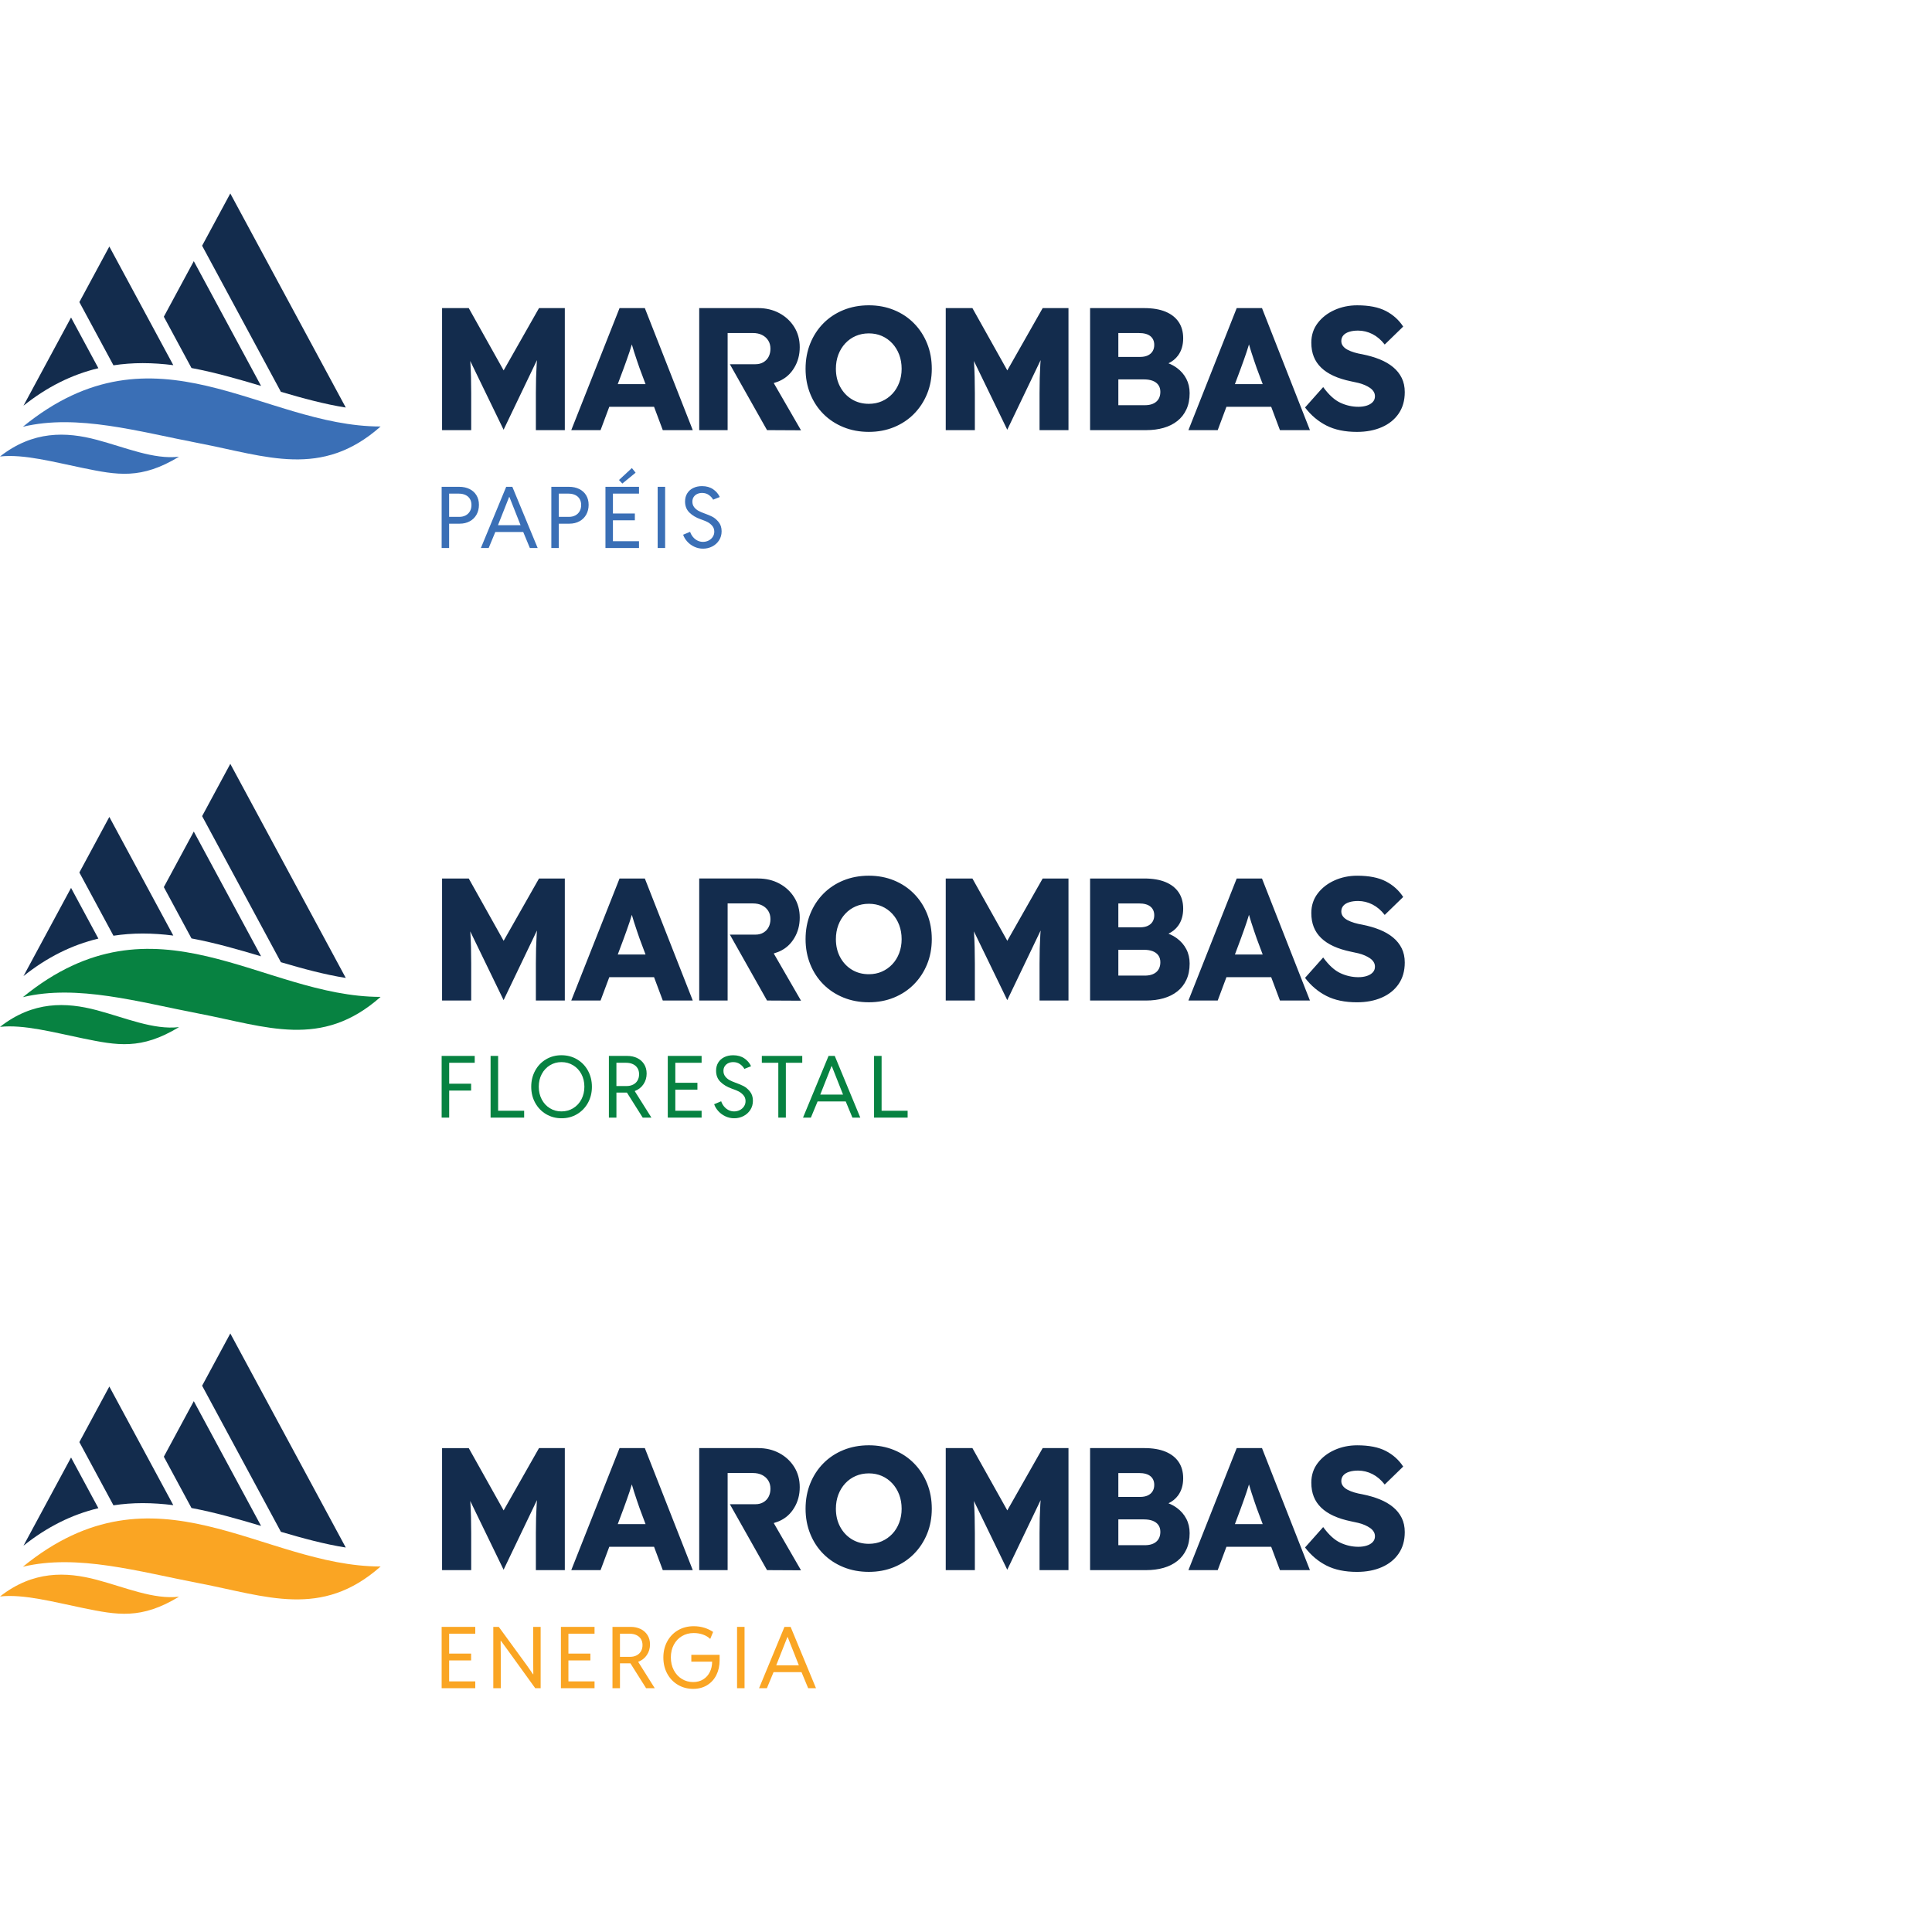
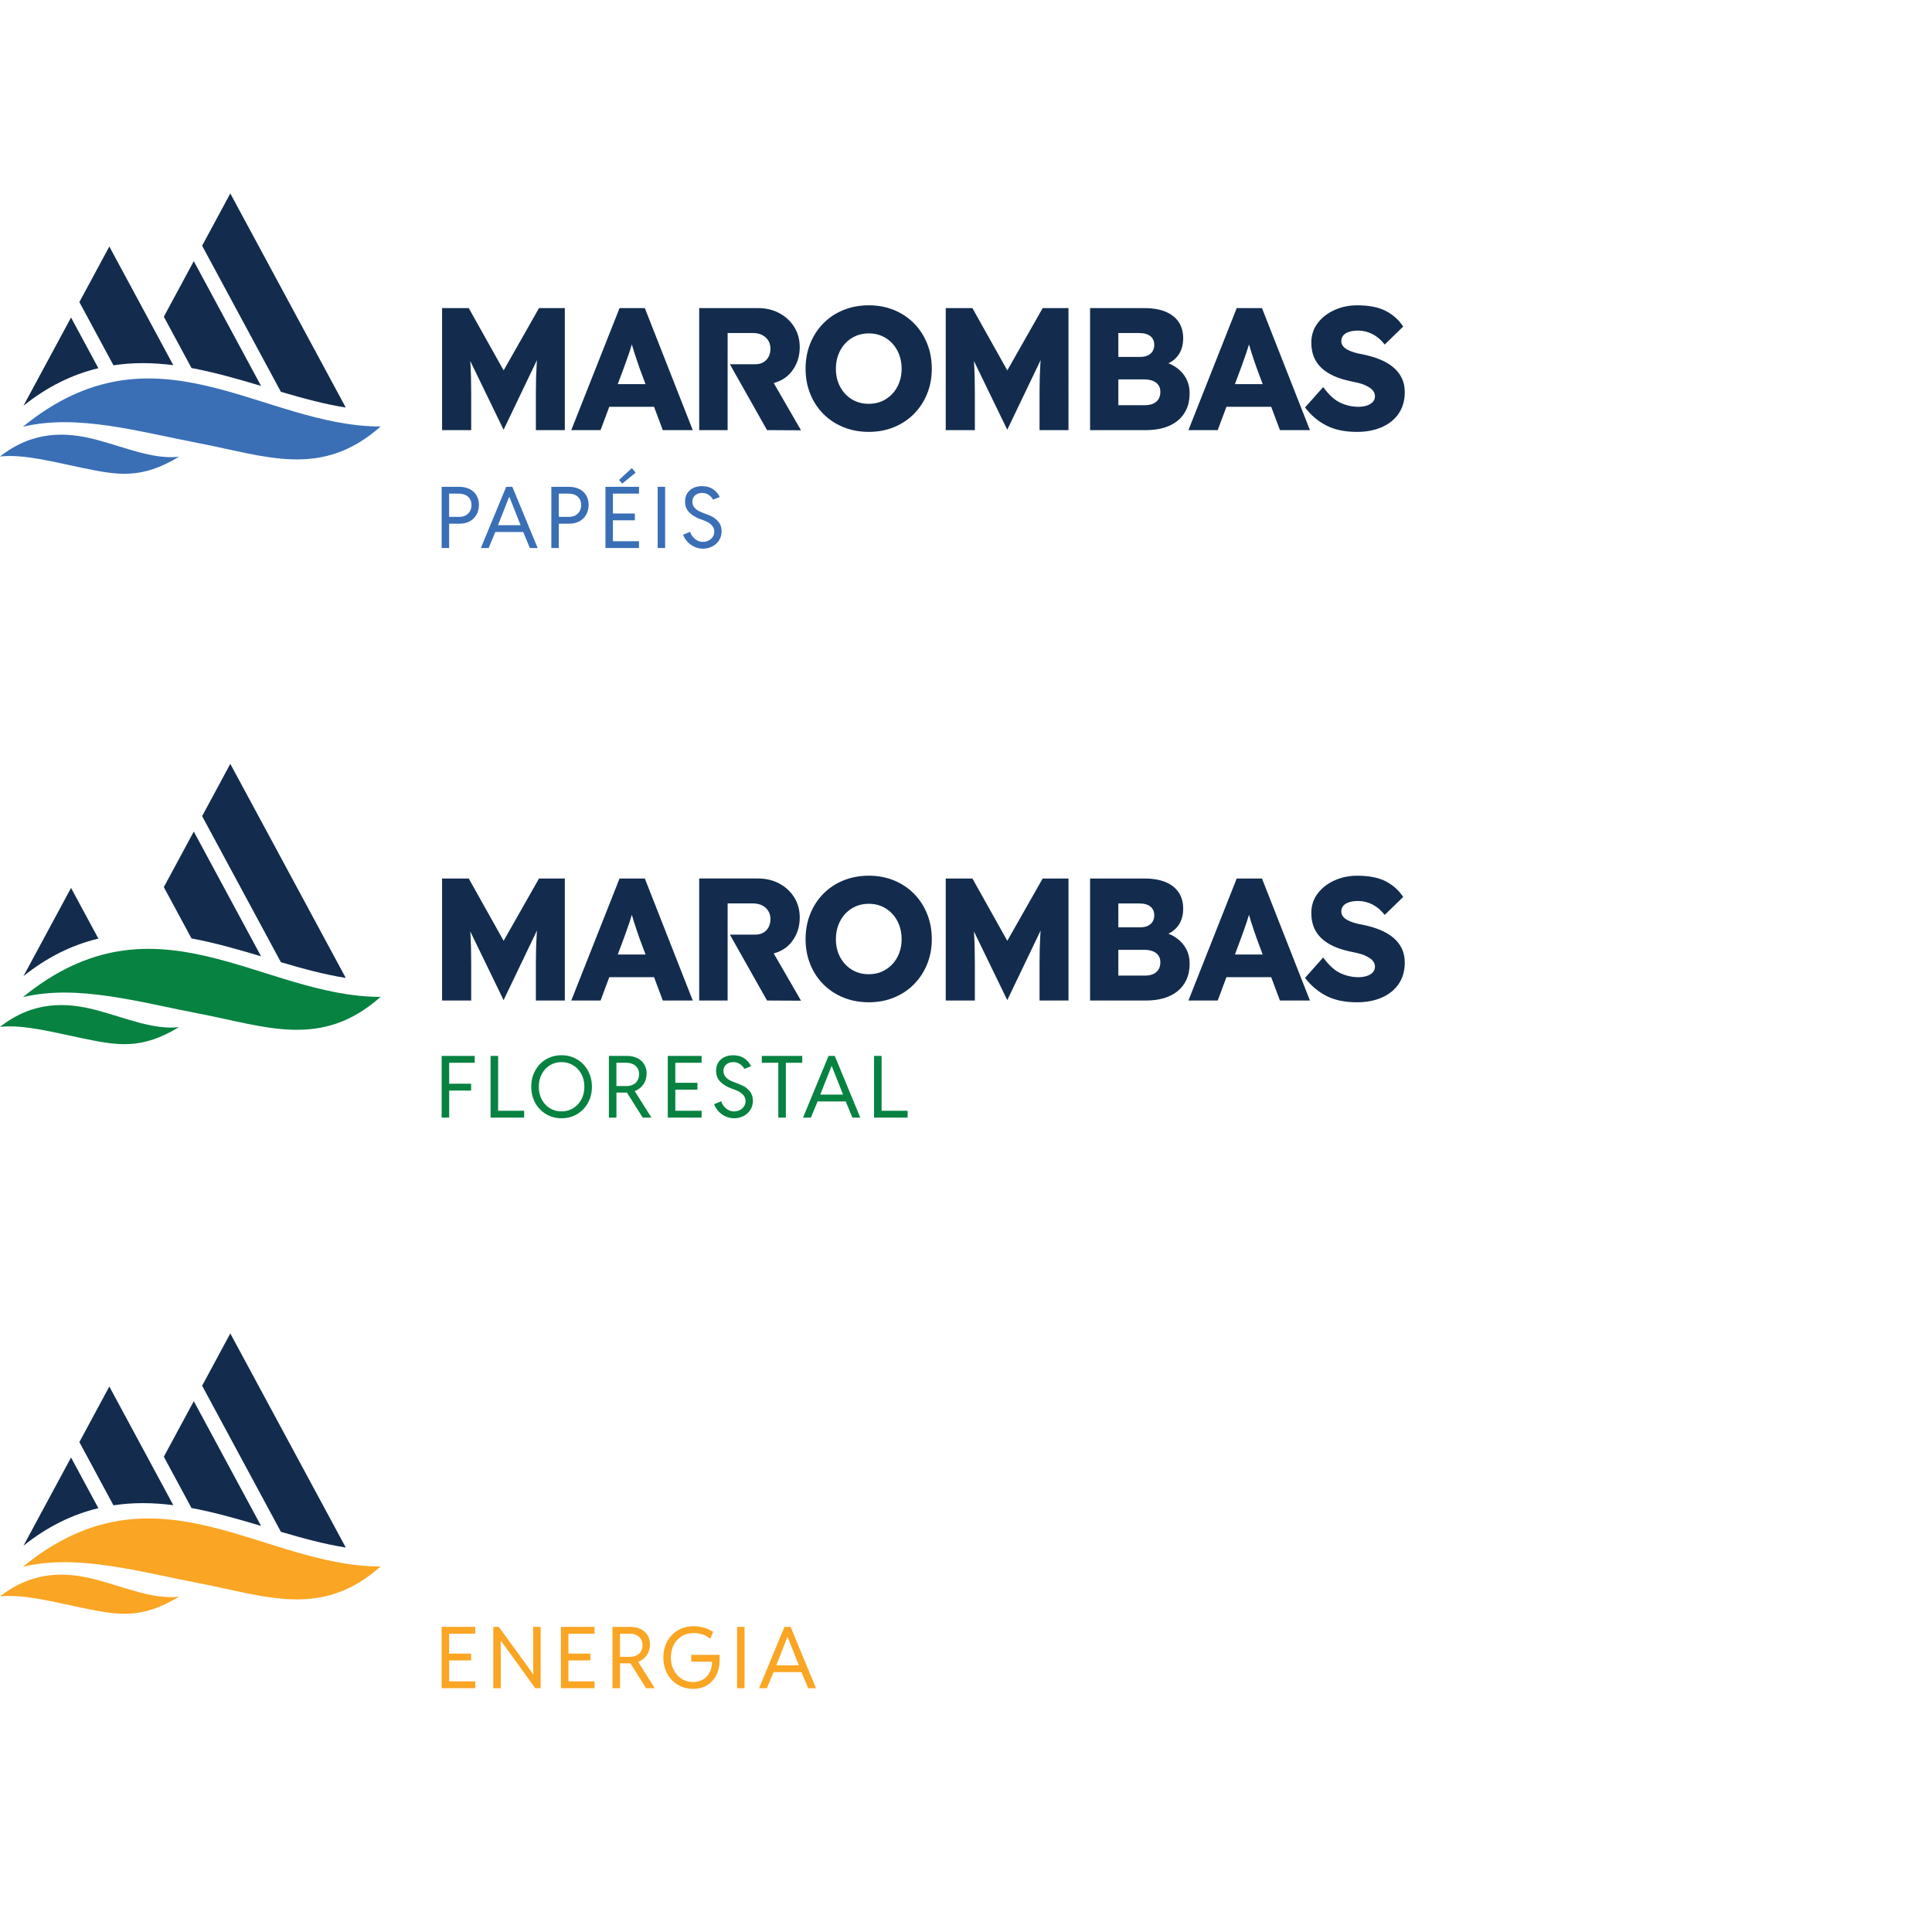
<svg xmlns="http://www.w3.org/2000/svg" version="1.1" id="Layer_1" x="0px" y="0px" viewBox="0 0 300 300" style="enable-background:new 0 0 300 300;" xml:space="preserve">
  <style type="text/css">
	.st0{fill:#3A6FB6;}
	.st1{fill:#132C4D;}
	.st2{fill:#FAA523;}
	.st3{fill:#078241;}
</style>
  <g>
    <g>
      <g>
        <g>
          <g>
            <path class="st0" d="M68.579,75.592h2.721c0.615,0,1.153,0.115,1.615,0.345c0.462,0.23,0.82,0.556,1.073,0.977       s0.381,0.913,0.381,1.476c0,0.563-0.123,1.066-0.367,1.509c-0.245,0.443-0.594,0.79-1.048,1.041       c-0.454,0.252-0.979,0.377-1.576,0.377h-1.638v3.778H68.579V75.592z M71.3,80.26       c0.383,0,0.718-0.076,1.006-0.229c0.288-0.153,0.51-0.368,0.668-0.648c0.157-0.279,0.235-0.602,0.235-0.967       c0-0.365-0.081-0.681-0.242-0.948s-0.391-0.469-0.69-0.609c-0.299-0.14-0.65-0.209-1.054-0.209h-1.483       v3.61H71.3z" />
            <path class="st0" d="M78.602,75.592h0.954l3.933,9.503h-1.212l-1.031-2.489h-4.333l-1.031,2.489h-1.212       L78.602,75.592z M80.833,81.549l-1.728-4.371h-0.051l-1.728,4.371H80.833z" />
            <path class="st0" d="M85.612,75.592h2.721c0.615,0,1.153,0.115,1.615,0.345c0.462,0.23,0.82,0.556,1.073,0.977       s0.381,0.913,0.381,1.476c0,0.563-0.123,1.066-0.368,1.509c-0.245,0.443-0.594,0.79-1.048,1.041       c-0.454,0.252-0.979,0.377-1.576,0.377h-1.638v3.778h-1.161V75.592z M88.333,80.26       c0.383,0,0.718-0.076,1.006-0.229c0.288-0.153,0.51-0.368,0.668-0.648c0.157-0.279,0.235-0.602,0.235-0.967       c0-0.365-0.081-0.681-0.242-0.948s-0.391-0.469-0.69-0.609c-0.299-0.14-0.65-0.209-1.054-0.209h-1.483       v3.61H88.333z" />
            <path class="st0" d="M94.015,75.592h5.21v1.058h-4.049v3.082h3.404v1.057h-3.404v3.249h4.049v1.058h-5.21       V75.592z M96.117,74.535l1.999-1.857l0.58,0.722l-2.063,1.689L96.117,74.535z" />
            <path class="st0" d="M102.122,75.592h1.16v9.503h-1.16V75.592z" />
            <path class="st0" d="M107.807,84.895c-0.428-0.202-0.791-0.468-1.089-0.799c-0.299-0.331-0.513-0.685-0.641-1.064       l1.083-0.451c0.094,0.284,0.236,0.544,0.426,0.78c0.189,0.236,0.419,0.425,0.69,0.567       c0.271,0.142,0.565,0.213,0.884,0.213c0.309,0,0.598-0.068,0.867-0.203c0.268-0.136,0.483-0.325,0.645-0.568       c0.161-0.243,0.242-0.515,0.242-0.816c0-0.361-0.111-0.667-0.332-0.919s-0.467-0.444-0.735-0.577       c-0.268-0.133-0.575-0.26-0.919-0.38c-0.013-0.009-0.056-0.024-0.129-0.045       c-0.718-0.253-1.301-0.602-1.75-1.044c-0.449-0.443-0.674-1.014-0.674-1.715       c0-0.477,0.11-0.895,0.329-1.254c0.219-0.359,0.527-0.637,0.925-0.835c0.398-0.198,0.857-0.297,1.377-0.297       c0.679,0,1.253,0.16,1.722,0.48c0.468,0.32,0.815,0.723,1.038,1.209l-1.032,0.412       c-0.15-0.275-0.372-0.518-0.667-0.729c-0.294-0.21-0.644-0.316-1.047-0.316c-0.276,0-0.527,0.053-0.754,0.158       c-0.228,0.105-0.411,0.26-0.548,0.464c-0.138,0.204-0.206,0.448-0.206,0.732c0,0.335,0.094,0.622,0.281,0.861       c0.187,0.238,0.41,0.427,0.668,0.564c0.258,0.138,0.548,0.264,0.87,0.38       c0.485,0.172,0.904,0.346,1.257,0.522c0.352,0.176,0.684,0.455,0.996,0.835       c0.312,0.38,0.468,0.861,0.468,1.441c0,0.524-0.133,0.992-0.397,1.402c-0.265,0.41-0.617,0.729-1.058,0.954       c-0.44,0.226-0.914,0.339-1.421,0.339C108.689,85.198,108.235,85.097,107.807,84.895z" />
          </g>
        </g>
      </g>
      <path class="st1" d="M83.697,47.842h4.007v18.95h-4.494v-5.739c0-1.66,0.041-3.154,0.122-4.48    c0.013-0.22,0.031-0.438,0.048-0.656l-5.182,10.813l-5.18-10.681c0.009,0.121,0.02,0.24,0.028,0.362    c0.081,1.291,0.121,2.839,0.121,4.643v5.739h-4.521V47.842h4.142l5.417,9.674L83.697,47.842z M156.413,57.516    l-5.417-9.674h-4.142v18.95h4.521v-5.739c0-1.804-0.041-3.352-0.121-4.643c-0.008-0.122-0.019-0.241-0.028-0.362    l5.181,10.681l5.182-10.812c-0.017,0.218-0.034,0.436-0.048,0.656c-0.081,1.326-0.122,2.82-0.122,4.48v5.739    h4.494V47.842h-4.007L156.413,57.516z M100.129,47.842l7.445,18.95h-4.656l-1.359-3.628h-6.949l-1.356,3.628H88.705    l7.498-18.95H100.129z M100.24,59.645l-0.923-2.463c-0.126-0.379-0.267-0.785-0.419-1.218    c-0.154-0.433-0.302-0.884-0.447-1.354c-0.12-0.391-0.233-0.766-0.34-1.132    c-0.114,0.387-0.234,0.773-0.363,1.16c-0.145,0.433-0.293,0.862-0.447,1.286c-0.153,0.424-0.311,0.862-0.474,1.312    l-0.901,2.409H100.24z M143.958,53.324c0.487,1.201,0.731,2.514,0.731,3.939c0,1.407-0.244,2.707-0.731,3.898    c-0.487,1.191-1.169,2.23-2.044,3.113c-0.875,0.885-1.908,1.57-3.099,2.057c-1.191,0.487-2.491,0.731-3.899,0.731    c-1.426,0-2.739-0.243-3.939-0.731c-1.2-0.487-2.238-1.168-3.113-2.044c-0.876-0.875-1.556-1.913-2.044-3.113    c-0.487-1.2-0.731-2.504-0.731-3.912c0-1.425,0.243-2.739,0.731-3.939c0.487-1.2,1.168-2.243,2.044-3.127    c0.875-0.884,1.913-1.57,3.113-2.058c1.201-0.487,2.513-0.731,3.939-0.731c1.408,0,2.707,0.244,3.899,0.731    c1.191,0.487,2.224,1.173,3.099,2.058C142.789,51.081,143.47,52.123,143.958,53.324 M140.005,57.263    c0-0.794-0.127-1.525-0.379-2.193c-0.253-0.667-0.609-1.25-1.069-1.746c-0.46-0.496-0.998-0.88-1.611-1.151    c-0.613-0.271-1.29-0.406-2.03-0.406c-0.74,0-1.421,0.135-2.044,0.406c-0.622,0.271-1.164,0.654-1.624,1.151    c-0.46,0.496-0.817,1.079-1.07,1.746c-0.253,0.668-0.379,1.399-0.379,2.193c0,1.047,0.221,1.981,0.663,2.802    c0.443,0.821,1.047,1.467,1.814,1.936c0.767,0.469,1.647,0.704,2.639,0.704c0.74,0,1.417-0.136,2.03-0.406    c0.613-0.271,1.151-0.65,1.611-1.137c0.46-0.487,0.816-1.065,1.069-1.732    C139.879,58.761,140.005,58.039,140.005,57.263 M184.727,61.053c0,0.957-0.167,1.796-0.502,2.517    c-0.334,0.722-0.803,1.323-1.407,1.8c-0.605,0.479-1.317,0.835-2.139,1.069    c-0.821,0.235-1.729,0.352-2.721,0.352h-8.69V47.842h8.392c1.317,0,2.423,0.185,3.316,0.554    c0.893,0.371,1.574,0.903,2.044,1.598c0.469,0.695,0.704,1.539,0.704,2.531c0,1.065-0.267,1.958-0.799,2.68    c-0.379,0.513-0.876,0.915-1.487,1.209c0.481,0.188,0.922,0.43,1.324,0.726c0.623,0.46,1.105,1.02,1.448,1.679    C184.555,59.478,184.727,60.223,184.727,61.053 M173.654,55.422h3.384c0.469,0,0.867-0.077,1.192-0.23    c0.325-0.153,0.572-0.369,0.744-0.649c0.172-0.28,0.257-0.61,0.257-0.988c0-0.577-0.199-1.029-0.595-1.353    c-0.398-0.325-0.993-0.487-1.787-0.487h-3.194V55.422z M180.179,60.836c0-0.415-0.104-0.767-0.311-1.056    c-0.208-0.289-0.501-0.505-0.88-0.65c-0.379-0.144-0.83-0.216-1.353-0.216h-3.98v4.006h4.115    c0.758,0,1.349-0.18,1.773-0.541C179.966,62.018,180.179,61.504,180.179,60.836 M195.961,47.842l7.445,18.95    h-4.657l-1.359-3.628h-6.949l-1.356,3.628h-4.548l7.498-18.95H195.961z M196.071,59.645l-0.923-2.463    c-0.126-0.379-0.267-0.785-0.419-1.218c-0.154-0.433-0.303-0.884-0.447-1.354c-0.12-0.391-0.233-0.766-0.34-1.132    c-0.114,0.387-0.235,0.773-0.364,1.16c-0.144,0.433-0.293,0.862-0.446,1.286    c-0.153,0.424-0.311,0.862-0.474,1.312l-0.901,2.409H196.071z M217.658,58.684    c-0.316-0.64-0.762-1.2-1.34-1.678c-0.578-0.478-1.268-0.88-2.071-1.205    c-0.804-0.325-1.701-0.586-2.693-0.785c-0.433-0.072-0.849-0.166-1.246-0.284    c-0.397-0.117-0.749-0.257-1.056-0.42c-0.307-0.162-0.546-0.356-0.717-0.582    c-0.171-0.225-0.257-0.482-0.257-0.771c0-0.342,0.103-0.636,0.311-0.88c0.208-0.243,0.51-0.428,0.908-0.554    c0.396-0.126,0.857-0.19,1.38-0.19c0.776,0,1.52,0.181,2.233,0.541c0.712,0.362,1.349,0.903,1.908,1.624    l2.869-2.789c-0.668-1.028-1.566-1.836-2.693-2.422c-1.128-0.587-2.612-0.88-4.453-0.88    c-1.264,0-2.437,0.244-3.52,0.731c-1.083,0.487-1.953,1.164-2.612,2.031c-0.659,0.866-0.988,1.877-0.988,3.032    c0,0.812,0.126,1.539,0.379,2.179c0.252,0.64,0.636,1.209,1.151,1.706c0.514,0.496,1.155,0.92,1.922,1.272    c0.766,0.352,1.674,0.636,2.721,0.853c0.379,0.072,0.753,0.154,1.123,0.244    c0.37,0.09,0.708,0.203,1.015,0.339c0.307,0.135,0.577,0.284,0.812,0.446c0.234,0.162,0.42,0.352,0.555,0.569    c0.136,0.216,0.203,0.46,0.203,0.731c0,0.343-0.113,0.636-0.338,0.88c-0.226,0.244-0.533,0.429-0.921,0.555    c-0.389,0.127-0.826,0.19-1.313,0.19c-0.957,0-1.886-0.207-2.788-0.623c-0.903-0.415-1.796-1.227-2.68-2.437    l-2.816,3.168c0.921,1.209,2.026,2.143,3.317,2.802c1.29,0.659,2.874,0.988,4.751,0.988    c1.444,0,2.725-0.243,3.844-0.731c1.119-0.487,1.994-1.191,2.626-2.112c0.631-0.921,0.947-2.03,0.947-3.33    C218.132,60.06,217.974,59.324,217.658,58.684 M121.034,59.163c1.018-0.465,1.728-1.124,2.297-2.063    c0.568-0.939,0.852-2.003,0.852-3.195c0-1.173-0.284-2.215-0.852-3.127c-0.569-0.911-1.34-1.628-2.315-2.152    c-0.975-0.523-2.076-0.785-3.303-0.785h-9.139v18.95h4.411l0.002-15.079h3.914c0.559,0,1.042,0.104,1.448,0.311    c0.406,0.207,0.722,0.492,0.947,0.853c0.226,0.361,0.339,0.785,0.339,1.272c0,0.47-0.095,0.885-0.284,1.245    c-0.19,0.362-0.461,0.646-0.812,0.853c-0.352,0.208-0.762,0.311-1.232,0.311h-3.972l5.77,10.233l5.278,0.027    l-4.235-7.336C120.252,59.431,120.711,59.311,121.034,59.163" />
      <path class="st0" d="M3.552,66.268c8.433-2.035,18.008,0.762,27.402,2.565c10.414,1.999,18.969,5.527,28.147-2.607    C40.627,66.227,24.203,49.416,3.552,66.268" />
      <path class="st0" d="M0,70.882c3.677-0.403,8.321,0.855,12.844,1.783c5.382,1.104,9.059,1.83,14.956-1.748    c-3.932,0.472-8.358-1.45-12.76-2.621C10.248,67.021,5.137,66.862,0,70.882" />
      <path class="st1" d="M53.69,63.282L35.761,30.04l-4.377,8.116l12.232,22.684C47.051,61.85,50.39,62.762,53.69,63.282    " />
      <path class="st1" d="M40.539,59.926L30.092,40.552l-4.653,8.628l4.296,7.967    C33.387,57.826,36.996,58.871,40.539,59.926" />
      <path class="st1" d="M15.276,57.175l-4.244-7.871L3.648,62.994C7.28,60.097,11.129,58.163,15.276,57.175" />
      <path class="st1" d="M22.154,56.387c1.591,0,3.178,0.116,4.757,0.316L16.977,38.28l-4.653,8.628l5.294,9.818    C19.092,56.504,20.602,56.387,22.154,56.387" />
    </g>
    <g>
-       <path class="st1" d="M83.697,224.86h4.007v18.95h-4.494v-5.739c0-1.66,0.041-3.154,0.122-4.48    c0.013-0.22,0.031-0.438,0.048-0.656l-5.182,10.813l-5.18-10.681c0.009,0.121,0.02,0.24,0.028,0.362    c0.081,1.291,0.121,2.839,0.121,4.643v5.739h-4.521v-18.95h4.142l5.417,9.674L83.697,224.86z M156.413,234.534    l-5.417-9.674h-4.142v18.95h4.521v-5.739c0-1.804-0.041-3.352-0.121-4.643c-0.008-0.122-0.019-0.241-0.028-0.362    l5.181,10.681l5.182-10.812c-0.017,0.218-0.034,0.436-0.048,0.656c-0.081,1.326-0.122,2.82-0.122,4.48v5.739    h4.494v-18.95h-4.007L156.413,234.534z M100.129,224.86l7.445,18.95h-4.656l-1.359-3.628h-6.949l-1.356,3.628    H88.705l7.498-18.95H100.129z M100.24,236.662l-0.923-2.463c-0.126-0.379-0.267-0.785-0.419-1.218    c-0.154-0.433-0.302-0.884-0.447-1.354c-0.12-0.391-0.233-0.766-0.34-1.132    c-0.114,0.387-0.234,0.773-0.363,1.16c-0.145,0.433-0.293,0.862-0.447,1.286c-0.153,0.424-0.311,0.862-0.474,1.312    l-0.901,2.409H100.24z M143.958,230.341c0.487,1.201,0.731,2.514,0.731,3.939c0,1.407-0.244,2.707-0.731,3.898    c-0.487,1.191-1.169,2.23-2.044,3.113c-0.875,0.885-1.908,1.57-3.099,2.057c-1.191,0.487-2.491,0.731-3.899,0.731    c-1.426,0-2.739-0.243-3.939-0.731c-1.2-0.487-2.238-1.168-3.113-2.044c-0.876-0.875-1.556-1.913-2.044-3.113    c-0.487-1.2-0.731-2.504-0.731-3.912c0-1.425,0.243-2.739,0.731-3.939c0.487-1.2,1.168-2.243,2.044-3.127    c0.875-0.884,1.913-1.57,3.113-2.058c1.201-0.487,2.513-0.731,3.939-0.731c1.408,0,2.707,0.244,3.899,0.731    c1.191,0.487,2.224,1.173,3.099,2.058C142.789,228.099,143.47,229.141,143.958,230.341 M140.005,234.281    c0-0.794-0.127-1.525-0.379-2.193c-0.253-0.667-0.609-1.25-1.069-1.746c-0.46-0.496-0.998-0.88-1.611-1.151    c-0.613-0.271-1.29-0.406-2.03-0.406c-0.74,0-1.421,0.135-2.044,0.406c-0.622,0.271-1.164,0.654-1.624,1.151    c-0.46,0.496-0.817,1.079-1.07,1.746c-0.253,0.668-0.379,1.399-0.379,2.193c0,1.047,0.221,1.981,0.663,2.802    c0.443,0.821,1.047,1.467,1.814,1.936c0.767,0.469,1.647,0.704,2.639,0.704c0.74,0,1.417-0.136,2.03-0.406    c0.613-0.271,1.151-0.65,1.611-1.137c0.46-0.487,0.816-1.065,1.069-1.732    C139.879,235.778,140.005,235.057,140.005,234.281 M184.727,238.07c0,0.957-0.167,1.796-0.502,2.517    c-0.334,0.722-0.803,1.323-1.407,1.8c-0.605,0.479-1.317,0.835-2.139,1.069    c-0.821,0.235-1.729,0.352-2.721,0.352h-8.69v-18.95h8.392c1.317,0,2.423,0.185,3.316,0.555    c0.893,0.371,1.574,0.903,2.044,1.598c0.469,0.695,0.704,1.539,0.704,2.531c0,1.065-0.267,1.958-0.799,2.68    c-0.379,0.513-0.876,0.915-1.487,1.209c0.481,0.188,0.922,0.43,1.324,0.726c0.623,0.46,1.105,1.02,1.448,1.679    C184.555,236.496,184.727,237.24,184.727,238.07 M173.654,232.44h3.384c0.469,0,0.867-0.077,1.192-0.23    c0.325-0.153,0.572-0.369,0.744-0.649c0.172-0.28,0.257-0.61,0.257-0.988c0-0.577-0.199-1.029-0.595-1.353    c-0.398-0.325-0.993-0.487-1.787-0.487h-3.194V232.44z M180.179,237.854c0-0.415-0.104-0.767-0.311-1.056    c-0.208-0.289-0.501-0.505-0.88-0.65c-0.379-0.144-0.83-0.216-1.353-0.216h-3.98v4.006h4.115    c0.758,0,1.349-0.18,1.773-0.541C179.966,239.036,180.179,238.522,180.179,237.854 M195.961,224.86l7.445,18.95    h-4.657l-1.359-3.628h-6.949l-1.356,3.628h-4.548l7.498-18.95H195.961z M196.071,236.662l-0.923-2.463    c-0.126-0.379-0.267-0.785-0.419-1.218c-0.154-0.433-0.303-0.884-0.447-1.354c-0.12-0.391-0.233-0.766-0.34-1.132    c-0.114,0.387-0.235,0.773-0.364,1.16c-0.144,0.433-0.293,0.862-0.446,1.286    c-0.153,0.424-0.311,0.862-0.474,1.312l-0.901,2.409H196.071z M217.658,235.702    c-0.316-0.64-0.762-1.2-1.34-1.678c-0.578-0.478-1.268-0.88-2.071-1.205    c-0.804-0.325-1.701-0.586-2.693-0.785c-0.433-0.072-0.849-0.166-1.246-0.284    c-0.397-0.117-0.749-0.257-1.056-0.42c-0.307-0.162-0.546-0.356-0.717-0.582    c-0.171-0.225-0.257-0.482-0.257-0.771c0-0.342,0.103-0.636,0.311-0.88c0.208-0.243,0.51-0.428,0.908-0.554    c0.396-0.126,0.857-0.19,1.38-0.19c0.776,0,1.52,0.181,2.233,0.541c0.712,0.362,1.349,0.903,1.908,1.624    l2.869-2.789c-0.668-1.028-1.566-1.836-2.693-2.422c-1.128-0.587-2.612-0.88-4.453-0.88    c-1.264,0-2.437,0.244-3.52,0.731c-1.083,0.487-1.953,1.164-2.612,2.031c-0.659,0.866-0.988,1.877-0.988,3.032    c0,0.812,0.126,1.539,0.379,2.179c0.252,0.64,0.636,1.209,1.151,1.706c0.514,0.496,1.155,0.92,1.922,1.272    c0.766,0.352,1.674,0.636,2.721,0.853c0.379,0.072,0.753,0.154,1.123,0.244    c0.37,0.09,0.708,0.203,1.015,0.339c0.307,0.135,0.577,0.284,0.812,0.446c0.234,0.162,0.42,0.352,0.555,0.569    c0.136,0.216,0.203,0.46,0.203,0.731c0,0.343-0.113,0.636-0.338,0.88c-0.226,0.244-0.533,0.429-0.921,0.555    c-0.389,0.127-0.826,0.19-1.313,0.19c-0.957,0-1.886-0.207-2.788-0.623c-0.903-0.415-1.796-1.227-2.68-2.437    l-2.816,3.168c0.921,1.209,2.026,2.143,3.317,2.802c1.29,0.659,2.874,0.988,4.751,0.988    c1.444,0,2.725-0.243,3.844-0.731c1.119-0.487,1.994-1.191,2.626-2.112c0.631-0.921,0.947-2.03,0.947-3.33    C218.132,237.078,217.974,236.342,217.658,235.702 M121.034,236.181c1.018-0.465,1.728-1.124,2.297-2.063    c0.568-0.939,0.852-2.003,0.852-3.195c0-1.173-0.284-2.215-0.852-3.127c-0.569-0.911-1.34-1.628-2.315-2.152    c-0.975-0.523-2.076-0.785-3.303-0.785h-9.139v18.95h4.411l0.002-15.079h3.914c0.559,0,1.042,0.104,1.448,0.311    c0.406,0.207,0.722,0.492,0.947,0.853c0.226,0.361,0.339,0.785,0.339,1.272c0,0.47-0.095,0.885-0.284,1.245    c-0.19,0.362-0.461,0.646-0.812,0.853c-0.352,0.208-0.762,0.311-1.232,0.311h-3.972l5.77,10.233l5.278,0.027    l-4.235-7.336C120.252,236.449,120.711,236.328,121.034,236.181" />
      <path class="st2" d="M3.552,243.286c8.433-2.035,18.008,0.762,27.402,2.565c10.414,1.999,18.969,5.527,28.147-2.607    C40.627,243.244,24.203,226.434,3.552,243.286" />
      <path class="st2" d="M0,247.899c3.677-0.403,8.321,0.855,12.844,1.783c5.382,1.104,9.059,1.83,14.956-1.748    c-3.932,0.472-8.358-1.45-12.76-2.621C10.248,244.039,5.137,243.879,0,247.899" />
      <path class="st1" d="M53.69,240.3l-17.928-33.242l-4.377,8.116l12.232,22.684    C47.051,238.868,50.39,239.78,53.69,240.3" />
      <path class="st1" d="M40.539,236.943l-10.447-19.373l-4.653,8.628l4.296,7.967    C33.387,234.843,36.996,235.888,40.539,236.943" />
      <path class="st1" d="M15.276,234.192l-4.244-7.871l-7.383,13.69C7.28,237.115,11.129,235.181,15.276,234.192" />
      <path class="st1" d="M22.154,233.405c1.591,0,3.178,0.116,4.757,0.316l-9.934-18.422l-4.653,8.628l5.294,9.818    C19.092,233.522,20.602,233.405,22.154,233.405" />
      <g>
        <g>
          <g>
            <path class="st2" d="M68.579,252.621h5.221v1.059h-4.057v3.088h3.411v1.06h-3.411v3.256h4.057v1.059H68.579V252.621       z" />
            <path class="st2" d="M76.599,252.621h0.853l4.419,6.06l0.891,1.292h0.052l-0.026-2.377v-4.975h1.163v9.523       h-0.84l-4.393-6.085l-0.93-1.266h-0.052l0.026,2.3v5.052h-1.163V252.621z" />
            <path class="st2" d="M87.099,252.621h5.221v1.059h-4.057v3.088h3.411v1.06h-3.411v3.256h4.057v1.059h-5.221       V252.621z" />
            <path class="st2" d="M95.106,252.621h2.83c0.573,0,1.085,0.11,1.537,0.329       c0.452,0.22,0.808,0.535,1.069,0.947c0.261,0.411,0.391,0.895,0.391,1.45c0,0.612-0.163,1.16-0.488,1.644       c-0.325,0.485-0.776,0.837-1.353,1.057l2.578,4.096h-1.344l-2.436-3.863h-0.136h-1.486v3.863h-1.163V252.621z        M97.832,257.272c0.384,0,0.722-0.074,1.014-0.223c0.293-0.148,0.52-0.361,0.682-0.636       c0.161-0.276,0.242-0.597,0.242-0.963s-0.083-0.681-0.249-0.946c-0.166-0.265-0.401-0.468-0.704-0.61       s-0.658-0.213-1.063-0.213h-1.486v3.592H97.832z" />
            <path class="st2" d="M105.277,261.626c-0.704-0.413-1.259-0.989-1.663-1.728       c-0.405-0.739-0.608-1.58-0.608-2.523c0-0.926,0.2-1.759,0.601-2.497c0.401-0.739,0.958-1.317,1.673-1.735       c0.715-0.418,1.529-0.626,2.442-0.626c0.586,0,1.134,0.08,1.645,0.239c0.51,0.16,0.966,0.377,1.366,0.653       l-0.452,1.085c-0.284-0.284-0.651-0.508-1.101-0.672c-0.451-0.164-0.936-0.245-1.457-0.245       c-0.689,0-1.302,0.161-1.841,0.485c-0.538,0.323-0.958,0.771-1.26,1.344c-0.302,0.573-0.452,1.221-0.452,1.945       c0,0.745,0.151,1.408,0.456,1.99c0.303,0.581,0.719,1.035,1.246,1.36c0.527,0.326,1.115,0.488,1.761,0.488       c0.603,0,1.127-0.141,1.573-0.423c0.446-0.282,0.785-0.664,1.02-1.147s0.352-1.014,0.352-1.596h-3.23       v-1.06h4.393v0.84c0,0.857-0.168,1.621-0.504,2.293c-0.336,0.672-0.815,1.198-1.438,1.58       c-0.622,0.381-1.345,0.571-2.167,0.571C106.766,262.247,105.981,262.04,105.277,261.626z" />
            <path class="st2" d="M114.45,252.621h1.163v9.523h-1.163V252.621z" />
            <path class="st2" d="M121.811,252.621h0.956l3.941,9.523h-1.215l-1.034-2.494h-4.342l-1.034,2.494h-1.215       L121.811,252.621z M124.046,258.591l-1.731-4.381h-0.052l-1.731,4.381H124.046z" />
          </g>
        </g>
      </g>
    </g>
    <g>
      <path class="st1" d="M83.697,136.413h4.007v18.95h-4.494v-5.739c0-1.66,0.041-3.154,0.122-4.48    c0.013-0.22,0.031-0.438,0.048-0.656l-5.182,10.812l-5.18-10.681c0.009,0.121,0.02,0.24,0.028,0.362    c0.081,1.291,0.121,2.839,0.121,4.643v5.739h-4.521v-18.95h4.142l5.417,9.674L83.697,136.413z M156.413,146.087    l-5.417-9.674h-4.142v18.95h4.521v-5.739c0-1.804-0.041-3.352-0.121-4.643c-0.008-0.122-0.019-0.241-0.028-0.362    l5.181,10.681l5.182-10.812c-0.017,0.218-0.034,0.436-0.048,0.656c-0.081,1.326-0.122,2.82-0.122,4.48v5.739    h4.494v-18.95h-4.007L156.413,146.087z M100.129,136.413l7.445,18.95h-4.656l-1.359-3.628h-6.949l-1.356,3.628    H88.705l7.498-18.95H100.129z M100.24,148.216l-0.923-2.463c-0.126-0.379-0.267-0.785-0.419-1.218    c-0.154-0.433-0.302-0.884-0.447-1.354c-0.12-0.391-0.233-0.766-0.34-1.132    c-0.114,0.387-0.234,0.773-0.363,1.16c-0.145,0.433-0.293,0.862-0.447,1.286c-0.153,0.424-0.311,0.862-0.474,1.312    l-0.901,2.409H100.24z M143.958,141.895c0.487,1.201,0.731,2.514,0.731,3.939c0,1.407-0.244,2.707-0.731,3.898    c-0.487,1.191-1.169,2.23-2.044,3.113c-0.875,0.885-1.908,1.57-3.099,2.057c-1.191,0.487-2.491,0.731-3.899,0.731    c-1.426,0-2.739-0.243-3.939-0.731c-1.2-0.487-2.238-1.168-3.113-2.044c-0.876-0.875-1.556-1.913-2.044-3.113    c-0.487-1.2-0.731-2.504-0.731-3.912c0-1.425,0.243-2.739,0.731-3.939c0.487-1.2,1.168-2.243,2.044-3.127    c0.875-0.884,1.913-1.57,3.113-2.058c1.201-0.487,2.513-0.731,3.939-0.731c1.408,0,2.707,0.244,3.899,0.731    c1.191,0.487,2.224,1.173,3.099,2.058C142.789,139.652,143.47,140.694,143.958,141.895 M140.005,145.834    c0-0.794-0.127-1.525-0.379-2.193c-0.253-0.667-0.609-1.25-1.069-1.746c-0.46-0.496-0.998-0.88-1.611-1.151    c-0.613-0.271-1.29-0.406-2.03-0.406c-0.74,0-1.421,0.135-2.044,0.406c-0.622,0.271-1.164,0.654-1.624,1.151    c-0.46,0.496-0.817,1.079-1.07,1.746c-0.253,0.668-0.379,1.399-0.379,2.193c0,1.047,0.221,1.981,0.663,2.802    c0.443,0.821,1.047,1.467,1.814,1.936c0.767,0.469,1.647,0.704,2.639,0.704c0.74,0,1.417-0.136,2.03-0.406    c0.613-0.271,1.151-0.65,1.611-1.137c0.46-0.487,0.816-1.065,1.069-1.732    C139.879,147.332,140.005,146.61,140.005,145.834 M184.727,149.624c0,0.957-0.167,1.796-0.502,2.517    c-0.334,0.722-0.803,1.323-1.407,1.8c-0.605,0.479-1.317,0.835-2.139,1.069    c-0.821,0.235-1.729,0.352-2.721,0.352h-8.69v-18.95h8.392c1.317,0,2.423,0.185,3.316,0.554    c0.893,0.371,1.574,0.903,2.044,1.598c0.469,0.695,0.704,1.539,0.704,2.531c0,1.065-0.267,1.958-0.799,2.68    c-0.379,0.513-0.876,0.915-1.487,1.209c0.481,0.188,0.922,0.43,1.324,0.726c0.623,0.46,1.105,1.02,1.448,1.679    C184.555,148.049,184.727,148.794,184.727,149.624 M173.654,143.993h3.384c0.469,0,0.867-0.077,1.192-0.23    c0.325-0.153,0.572-0.369,0.744-0.649c0.172-0.28,0.257-0.61,0.257-0.988c0-0.577-0.199-1.029-0.595-1.353    c-0.398-0.325-0.993-0.487-1.787-0.487h-3.194V143.993z M180.179,149.407c0-0.415-0.104-0.767-0.311-1.056    c-0.208-0.289-0.501-0.505-0.88-0.65c-0.379-0.144-0.83-0.216-1.353-0.216h-3.98v4.006h4.115    c0.758,0,1.349-0.18,1.773-0.541C179.966,150.589,180.179,150.075,180.179,149.407 M195.961,136.413l7.445,18.95    h-4.657l-1.359-3.628h-6.949l-1.356,3.628h-4.548l7.498-18.95H195.961z M196.071,148.216l-0.923-2.463    c-0.126-0.379-0.267-0.785-0.419-1.218c-0.154-0.433-0.303-0.884-0.447-1.354c-0.12-0.391-0.233-0.766-0.34-1.132    c-0.114,0.387-0.235,0.773-0.364,1.16c-0.144,0.433-0.293,0.862-0.446,1.286    c-0.153,0.424-0.311,0.862-0.474,1.312l-0.901,2.409H196.071z M217.658,147.255    c-0.316-0.64-0.762-1.2-1.34-1.678c-0.578-0.478-1.268-0.88-2.071-1.205c-0.804-0.325-1.701-0.586-2.693-0.785    c-0.433-0.072-0.849-0.166-1.246-0.284c-0.397-0.117-0.749-0.257-1.056-0.42    c-0.307-0.162-0.546-0.356-0.717-0.582c-0.171-0.225-0.257-0.482-0.257-0.771c0-0.342,0.103-0.636,0.311-0.88    c0.208-0.243,0.51-0.428,0.908-0.554c0.396-0.126,0.857-0.19,1.38-0.19c0.776,0,1.52,0.181,2.233,0.541    c0.712,0.362,1.349,0.903,1.908,1.624l2.869-2.789c-0.668-1.028-1.566-1.836-2.693-2.422    c-1.128-0.587-2.612-0.88-4.453-0.88c-1.264,0-2.437,0.244-3.52,0.731c-1.083,0.487-1.953,1.164-2.612,2.031    c-0.659,0.866-0.988,1.877-0.988,3.032c0,0.812,0.126,1.539,0.379,2.179c0.252,0.64,0.636,1.209,1.151,1.706    c0.514,0.496,1.155,0.92,1.922,1.272c0.766,0.352,1.674,0.636,2.721,0.853c0.379,0.072,0.753,0.154,1.123,0.244    c0.37,0.09,0.708,0.203,1.015,0.339c0.307,0.135,0.577,0.284,0.812,0.446c0.234,0.162,0.42,0.352,0.555,0.569    c0.136,0.216,0.203,0.46,0.203,0.731c0,0.343-0.113,0.636-0.338,0.88c-0.226,0.244-0.533,0.429-0.921,0.555    c-0.389,0.127-0.826,0.19-1.313,0.19c-0.957,0-1.886-0.207-2.788-0.623c-0.903-0.415-1.796-1.227-2.68-2.437    l-2.816,3.168c0.921,1.209,2.026,2.143,3.317,2.802c1.29,0.659,2.874,0.988,4.751,0.988    c1.444,0,2.725-0.243,3.844-0.731c1.119-0.487,1.994-1.191,2.626-2.112c0.631-0.921,0.947-2.03,0.947-3.33    C218.132,148.631,217.974,147.895,217.658,147.255 M121.034,147.734c1.018-0.465,1.728-1.124,2.297-2.063    c0.568-0.939,0.852-2.003,0.852-3.195c0-1.173-0.284-2.215-0.852-3.127c-0.569-0.911-1.34-1.628-2.315-2.152    c-0.975-0.523-2.076-0.785-3.303-0.785h-9.139v18.95h4.411l0.002-15.079h3.914c0.559,0,1.042,0.104,1.448,0.311    c0.406,0.207,0.722,0.492,0.947,0.853c0.226,0.361,0.339,0.785,0.339,1.272c0,0.47-0.095,0.885-0.284,1.245    c-0.19,0.362-0.461,0.646-0.812,0.853c-0.352,0.208-0.762,0.311-1.232,0.311h-3.972l5.77,10.233l5.278,0.027    l-4.235-7.336C120.252,148.002,120.711,147.882,121.034,147.734" />
      <path class="st3" d="M3.552,154.839c8.433-2.035,18.008,0.762,27.402,2.565c10.414,1.999,18.969,5.527,28.147-2.607    C40.627,154.798,24.203,137.987,3.552,154.839" />
      <path class="st3" d="M0,159.453c3.677-0.403,8.321,0.855,12.844,1.783c5.382,1.104,9.059,1.83,14.956-1.748    c-3.932,0.472-8.358-1.45-12.76-2.621C10.248,155.592,5.137,155.432,0,159.453" />
      <path class="st1" d="M53.69,151.853l-17.928-33.242l-4.377,8.116l12.232,22.684    C47.051,150.421,50.39,151.333,53.69,151.853" />
      <path class="st1" d="M40.539,148.496L30.092,129.123l-4.653,8.628l4.296,7.967    C33.387,146.397,36.996,147.442,40.539,148.496" />
      <path class="st1" d="M15.276,145.745l-4.244-7.871l-7.383,13.69C7.28,148.668,11.129,146.734,15.276,145.745" />
-       <path class="st1" d="M22.154,144.958c1.591,0,3.178,0.116,4.757,0.316l-9.934-18.422l-4.653,8.628l5.294,9.818    C19.092,145.075,20.602,144.958,22.154,144.958" />
      <g>
        <g>
          <g>
            <g>
              <path class="st3" d="M68.579,163.962h5.135v1.066h-3.965v3.249h3.406v1.066h-3.406v4.198h-1.17V163.962z" />
              <path class="st3" d="M76.178,163.962h1.17v8.514h4.042v1.066h-5.212V163.962z" />
              <path class="st3" d="M84.802,173.008c-0.719-0.425-1.284-1.009-1.696-1.755        c-0.411-0.745-0.617-1.581-0.617-2.509c0-0.919,0.204-1.75,0.611-2.496c0.407-0.745,0.968-1.33,1.683-1.755        c0.715-0.425,1.515-0.637,2.398-0.637c0.893,0,1.7,0.212,2.421,0.637c0.721,0.425,1.286,1.01,1.696,1.758        c0.409,0.748,0.614,1.583,0.614,2.505c0,0.923-0.206,1.756-0.617,2.499c-0.412,0.743-0.976,1.327-1.693,1.752        c-0.717,0.425-1.516,0.637-2.395,0.637C86.323,173.645,85.522,173.433,84.802,173.008z M89.01,172.079        c0.544-0.334,0.969-0.793,1.274-1.378c0.306-0.585,0.458-1.237,0.458-1.956c0-0.732-0.156-1.389-0.468-1.97        c-0.312-0.58-0.739-1.034-1.28-1.361c-0.542-0.327-1.146-0.491-1.813-0.491        c-0.654,0-1.25,0.164-1.787,0.491c-0.537,0.327-0.961,0.781-1.27,1.361        c-0.31,0.581-0.464,1.237-0.464,1.97c0,0.728,0.152,1.383,0.458,1.966        c0.305,0.583,0.726,1.04,1.261,1.372c0.535,0.331,1.136,0.497,1.803,0.497        C87.857,172.579,88.467,172.413,89.01,172.079z" />
              <path class="st3" d="M94.547,163.962h2.847c0.576,0,1.092,0.11,1.547,0.331        c0.455,0.221,0.813,0.538,1.076,0.953c0.262,0.414,0.393,0.9,0.393,1.459c0,0.615-0.163,1.167-0.491,1.654        c-0.327,0.487-0.781,0.842-1.361,1.063l2.593,4.12h-1.352l-2.45-3.886h-0.136h-1.495v3.886h-1.17V163.962z         M97.289,168.641c0.386,0,0.726-0.074,1.02-0.224c0.295-0.149,0.523-0.363,0.686-0.64        c0.162-0.277,0.243-0.6,0.243-0.969c0-0.368-0.083-0.685-0.25-0.952c-0.167-0.267-0.403-0.471-0.708-0.614        c-0.305-0.143-0.661-0.215-1.069-0.215h-1.495v3.613H97.289z" />
              <path class="st3" d="M103.693,163.962h5.252v1.066h-4.082v3.107h3.432v1.066h-3.432v3.275h4.082v1.066h-5.252        V163.962z" />
              <path class="st3" d="M112.638,173.34c-0.431-0.204-0.797-0.472-1.098-0.806        c-0.301-0.334-0.517-0.691-0.647-1.072l1.092-0.455c0.095,0.286,0.238,0.548,0.429,0.786        c0.191,0.238,0.422,0.429,0.695,0.572c0.273,0.143,0.57,0.214,0.891,0.214c0.312,0,0.603-0.069,0.874-0.205        c0.271-0.136,0.487-0.327,0.65-0.572c0.162-0.245,0.243-0.519,0.243-0.822c0-0.364-0.112-0.673-0.335-0.926        c-0.223-0.253-0.47-0.447-0.741-0.581c-0.271-0.134-0.579-0.262-0.926-0.383        c-0.013-0.009-0.056-0.024-0.13-0.046c-0.723-0.256-1.311-0.606-1.764-1.053        c-0.453-0.446-0.679-1.022-0.679-1.728c0-0.481,0.11-0.902,0.331-1.264        c0.221-0.362,0.532-0.642,0.933-0.842c0.401-0.199,0.864-0.299,1.388-0.299c0.685,0,1.263,0.161,1.736,0.484        c0.472,0.323,0.821,0.729,1.046,1.218l-1.04,0.416c-0.151-0.277-0.376-0.522-0.672-0.734        c-0.296-0.213-0.649-0.319-1.056-0.319c-0.278,0-0.531,0.053-0.76,0.159        c-0.23,0.107-0.414,0.262-0.553,0.468c-0.139,0.206-0.208,0.452-0.208,0.738        c0,0.338,0.094,0.627,0.283,0.867c0.189,0.24,0.413,0.43,0.673,0.569c0.26,0.139,0.552,0.266,0.877,0.383        c0.489,0.173,0.912,0.349,1.267,0.527c0.355,0.177,0.69,0.458,1.004,0.842        c0.314,0.383,0.471,0.867,0.471,1.452c0,0.529-0.134,1-0.4,1.413c-0.267,0.414-0.622,0.734-1.066,0.962        c-0.444,0.228-0.922,0.341-1.433,0.341C113.527,173.645,113.069,173.543,112.638,173.34z" />
              <path class="st3" d="M120.856,165.028h-2.56v-1.066h6.278v1.066h-2.548v8.514h-1.17V165.028z" />
              <path class="st3" d="M128.658,163.962h0.962l3.965,9.579h-1.222l-1.04-2.509h-4.368l-1.04,2.509h-1.222        L128.658,163.962z M130.907,169.967l-1.742-4.407h-0.052l-1.742,4.407H130.907z" />
              <path class="st3" d="M135.724,163.962h1.17v8.514h4.042v1.066h-5.212V163.962z" />
            </g>
          </g>
        </g>
      </g>
    </g>
  </g>
</svg>